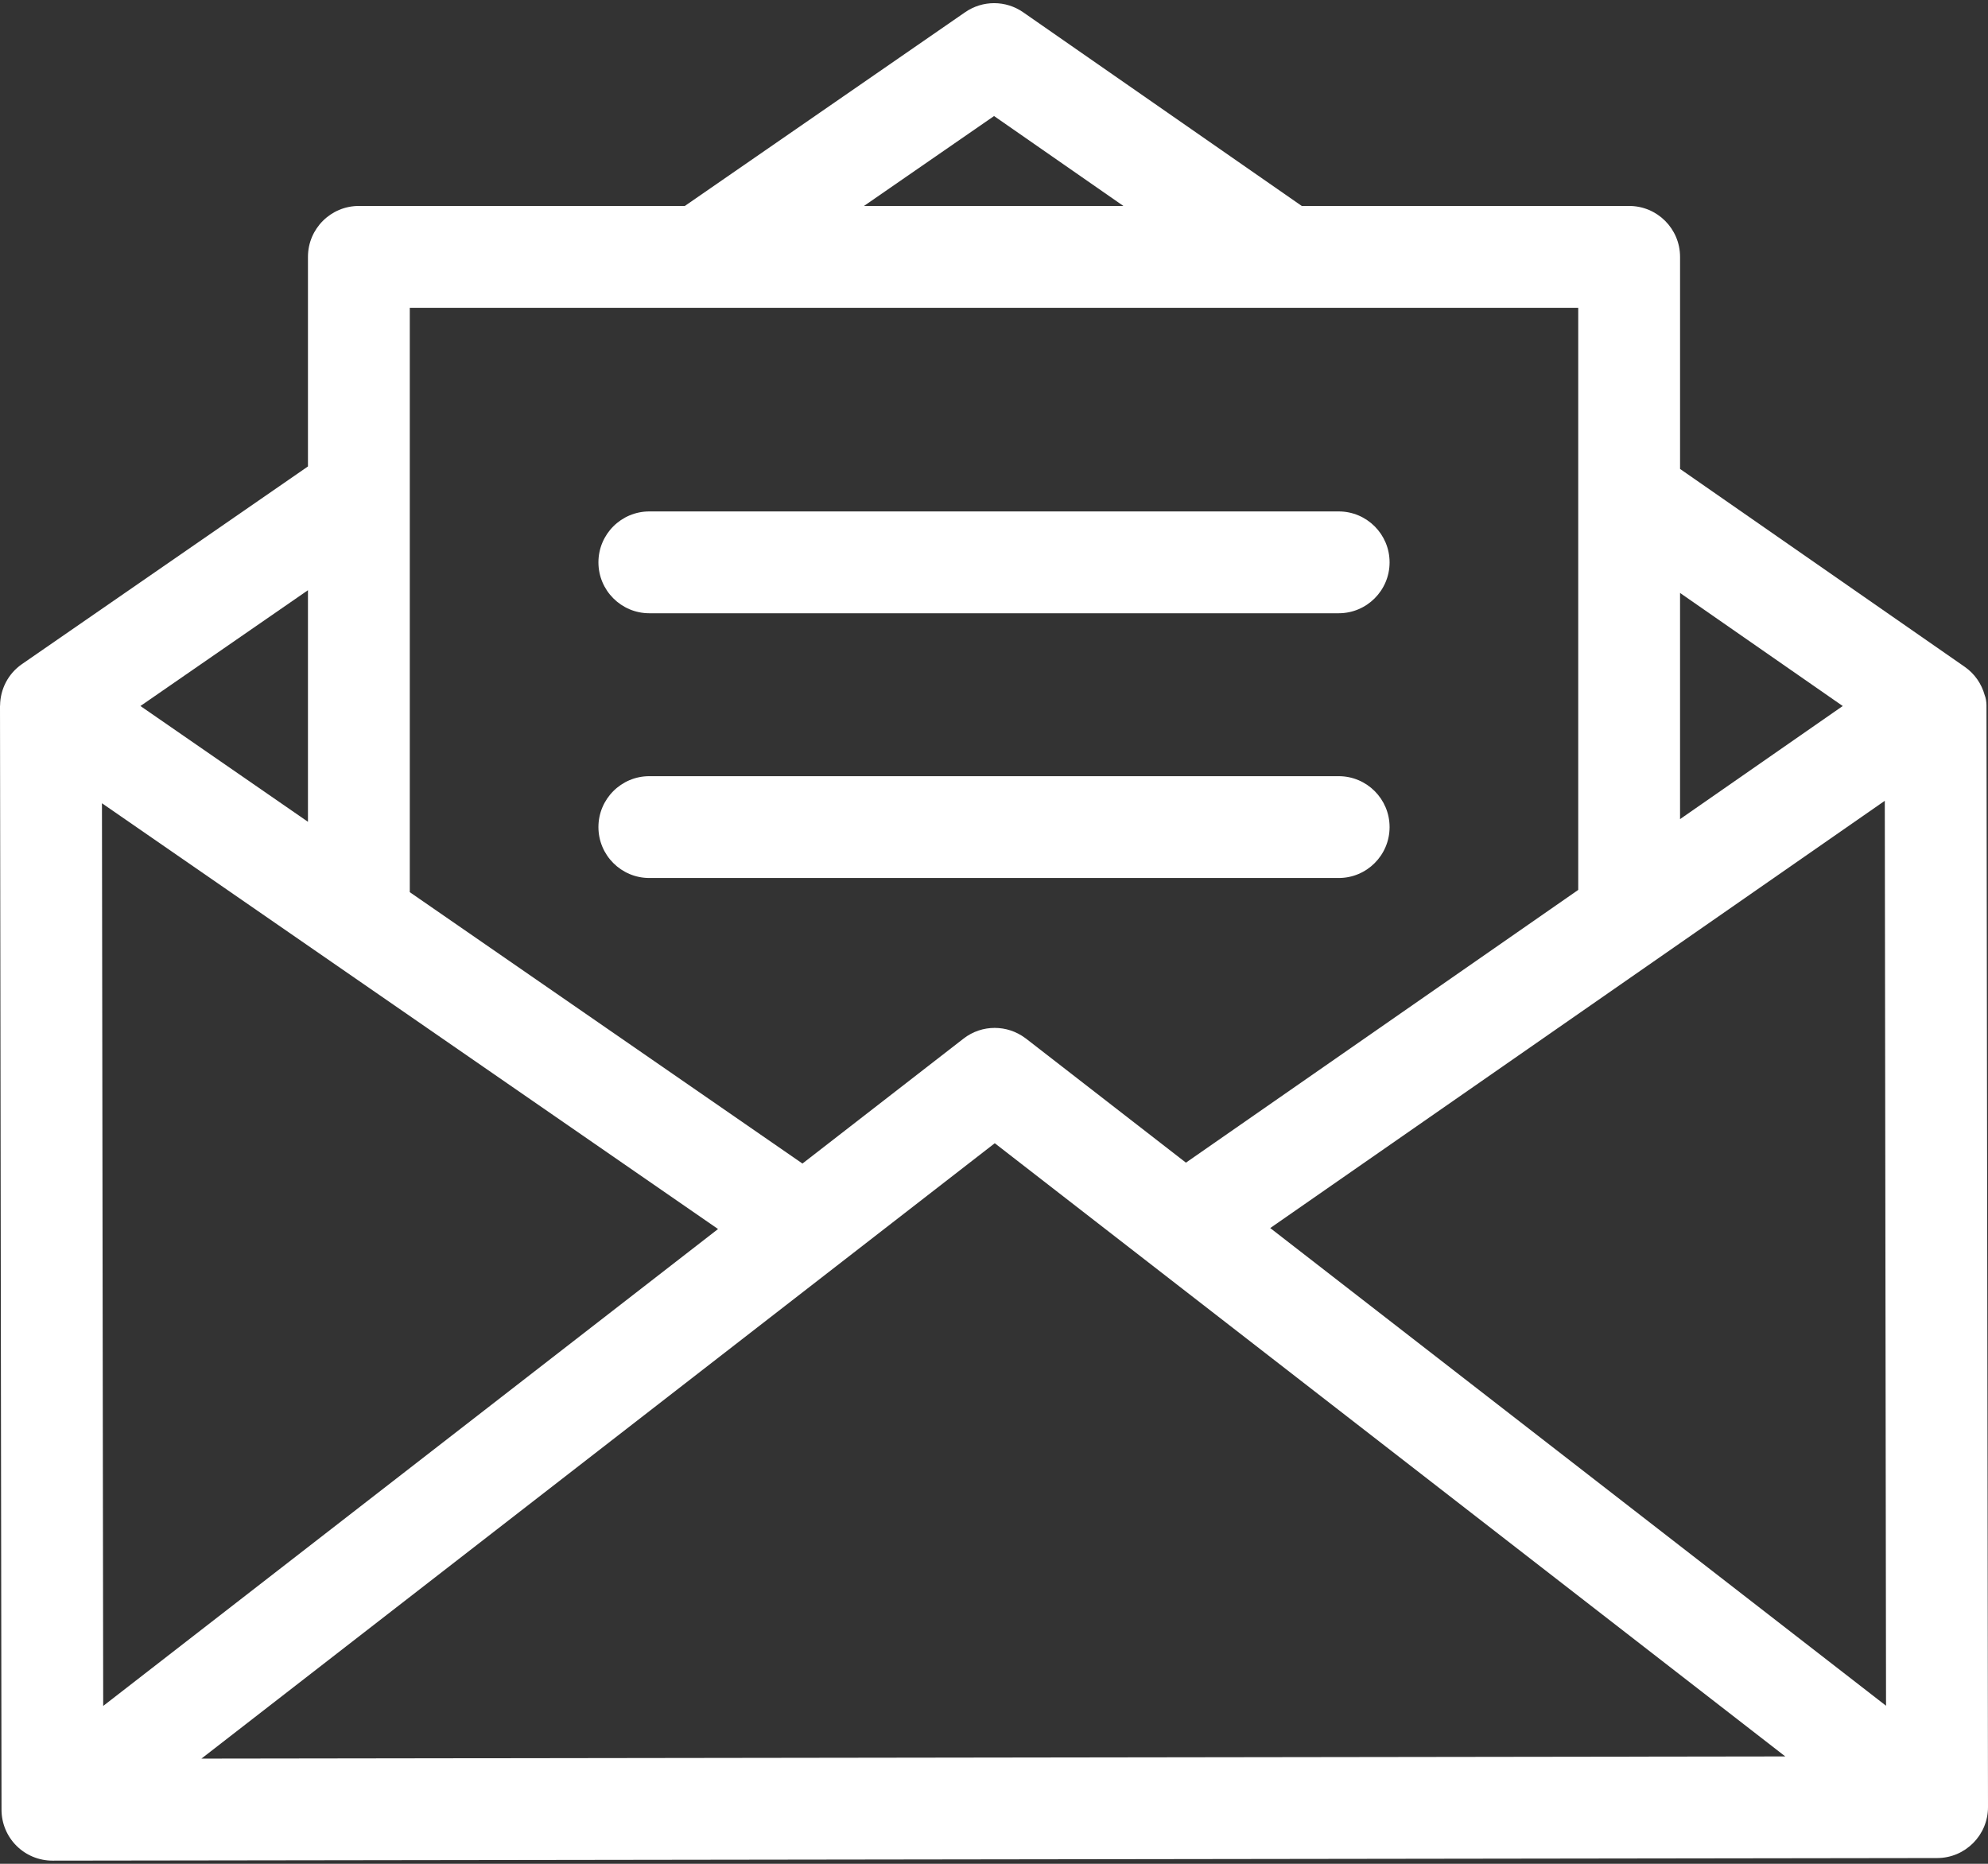
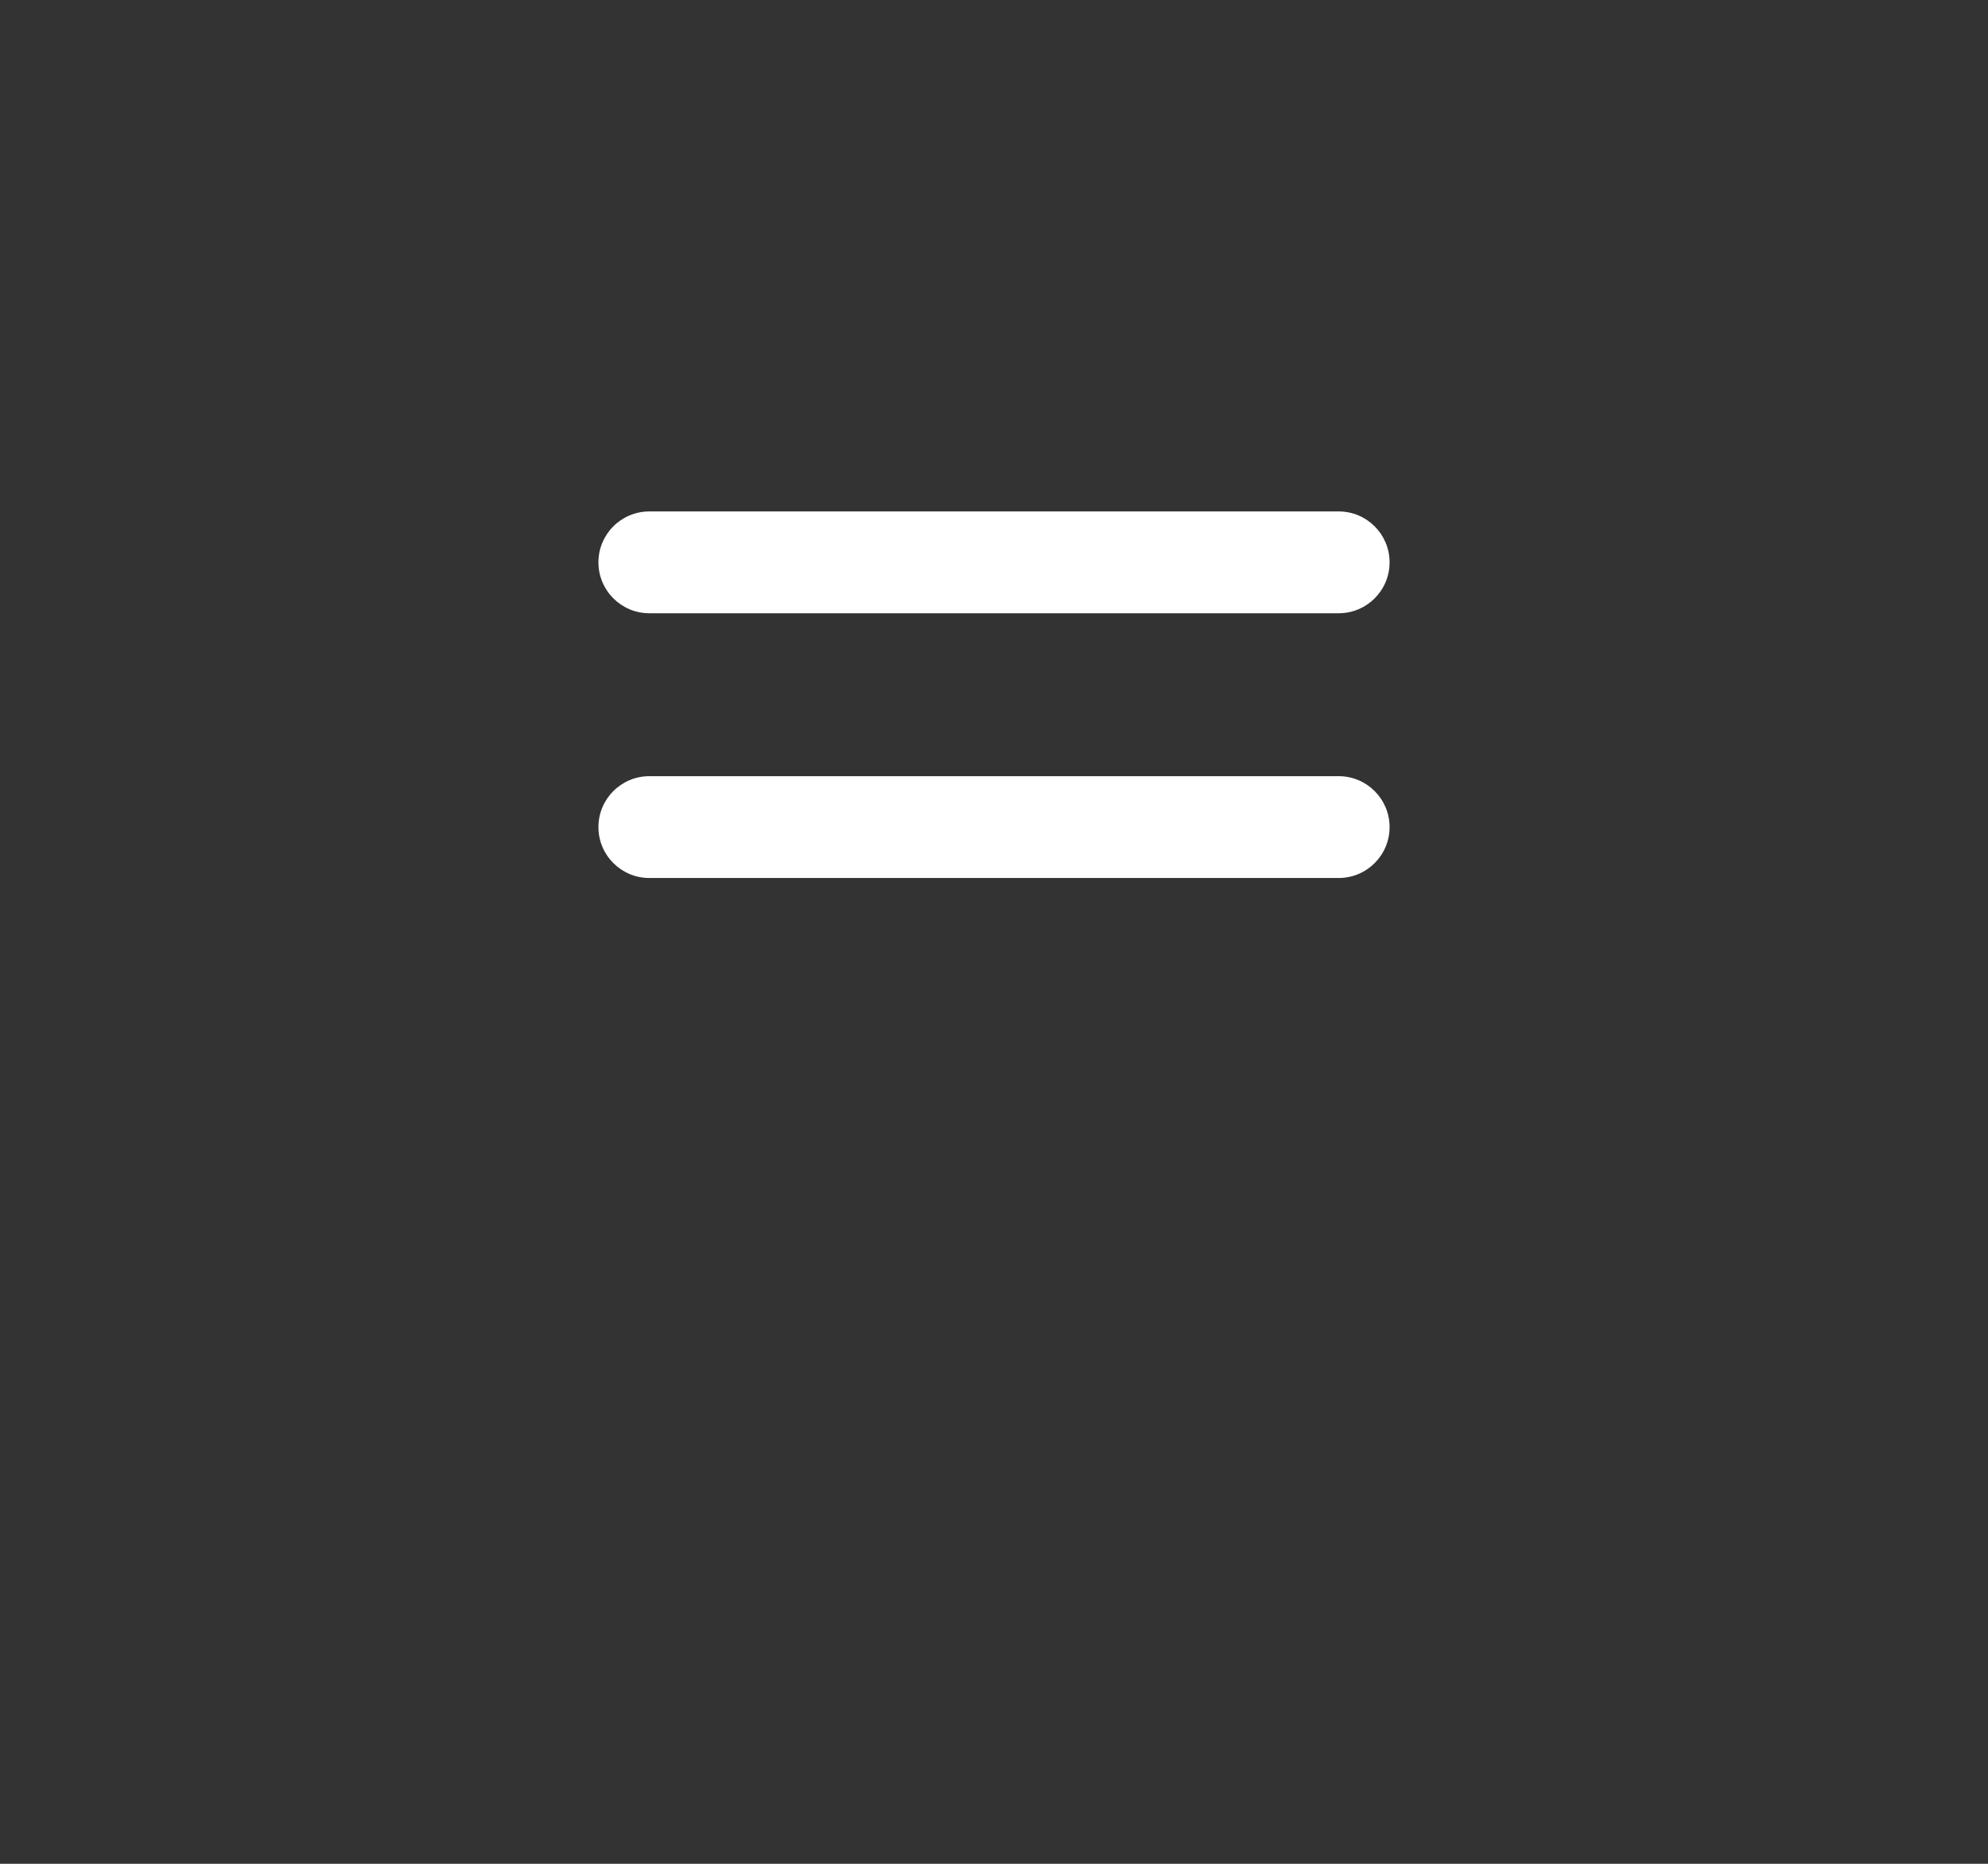
<svg xmlns="http://www.w3.org/2000/svg" width="512px" height="480px" viewBox="0 0 512 480" version="1.1">
  <rect x="0" y="0" width="512" height="480" fill="#333333" stroke="none" />
  <title>002-message</title>
  <desc>Created with Sketch.</desc>
  <defs />
  <g id="Page-1" stroke="none" stroke-width="1" fill="none" fill-rule="evenodd">
    <g id="002-message" fill-rule="nonzero" fill="#FFFFFF">
-       <path d="M511.609,181.601 C511.608,180.831 511.436,179.668 511.137,178.998 C510.35,176.144 508.601,173.537 505.983,171.717 L432.691,120.769 L432.691,66.153 C432.691,58.913 426.819,53.041 419.579,53.041 L335.26,53.041 L263.517,3.163 C259.033,0.042 253.08,0.029 248.582,3.137 L176.376,53.041 L92.426,53.041 C85.184,53.041 79.314,58.913 79.314,66.153 L79.314,120.126 L5.666,171.027 C2.043,173.531 0.083,177.534 0.021,181.627 C0.017,181.704 0,181.777 0,181.857 L0.391,466.092 C0.396,469.569 1.782,472.902 4.243,475.358 C6.701,477.809 10.031,479.185 13.503,479.185 C13.51,479.185 13.515,479.185 13.521,479.185 L498.906,478.518 C506.146,478.508 512.01,472.629 512,465.388 L511.609,181.601 Z M432.69,152.708 L474.588,181.826 L432.69,210.954 L432.69,152.708 Z M256.015,29.884 L289.325,53.04 L222.513,53.04 L256.015,29.884 Z M105.538,79.265 L406.466,79.265 L406.466,229.186 L305.43,299.428 L264.236,267.474 C264.172,267.424 264.117,267.393 264.055,267.348 C259.451,263.894 252.939,263.767 248.161,267.474 L206.668,299.659 L105.538,229.766 L105.538,79.265 Z M79.314,152.003 L79.314,211.643 L36.168,181.824 L79.314,152.003 Z M26.258,206.867 L184.927,316.522 L26.578,439.346 L26.258,206.867 Z M51.875,452.909 L256.199,294.425 L459.79,452.348 L51.875,452.909 Z M327.144,316.271 L485.42,206.235 L485.74,439.294 L327.144,316.271 Z" id="Shape" />
      <path d="M344.77,131.713 L167.234,131.713 C159.994,131.713 154.122,137.585 154.122,144.825 C154.122,152.065 159.994,157.937 167.234,157.937 L344.77,157.937 C352.012,157.937 357.882,152.065 357.882,144.825 C357.882,137.585 352.012,131.713 344.77,131.713 Z" id="Shape" />
      <path d="M344.77,199.895 L167.234,199.895 C159.994,199.895 154.122,205.767 154.122,213.007 C154.122,220.247 159.994,226.119 167.234,226.119 L344.77,226.119 C352.012,226.119 357.882,220.247 357.882,213.007 C357.882,205.767 352.012,199.895 344.77,199.895 Z" id="Shape" />
    </g>
  </g>
</svg>